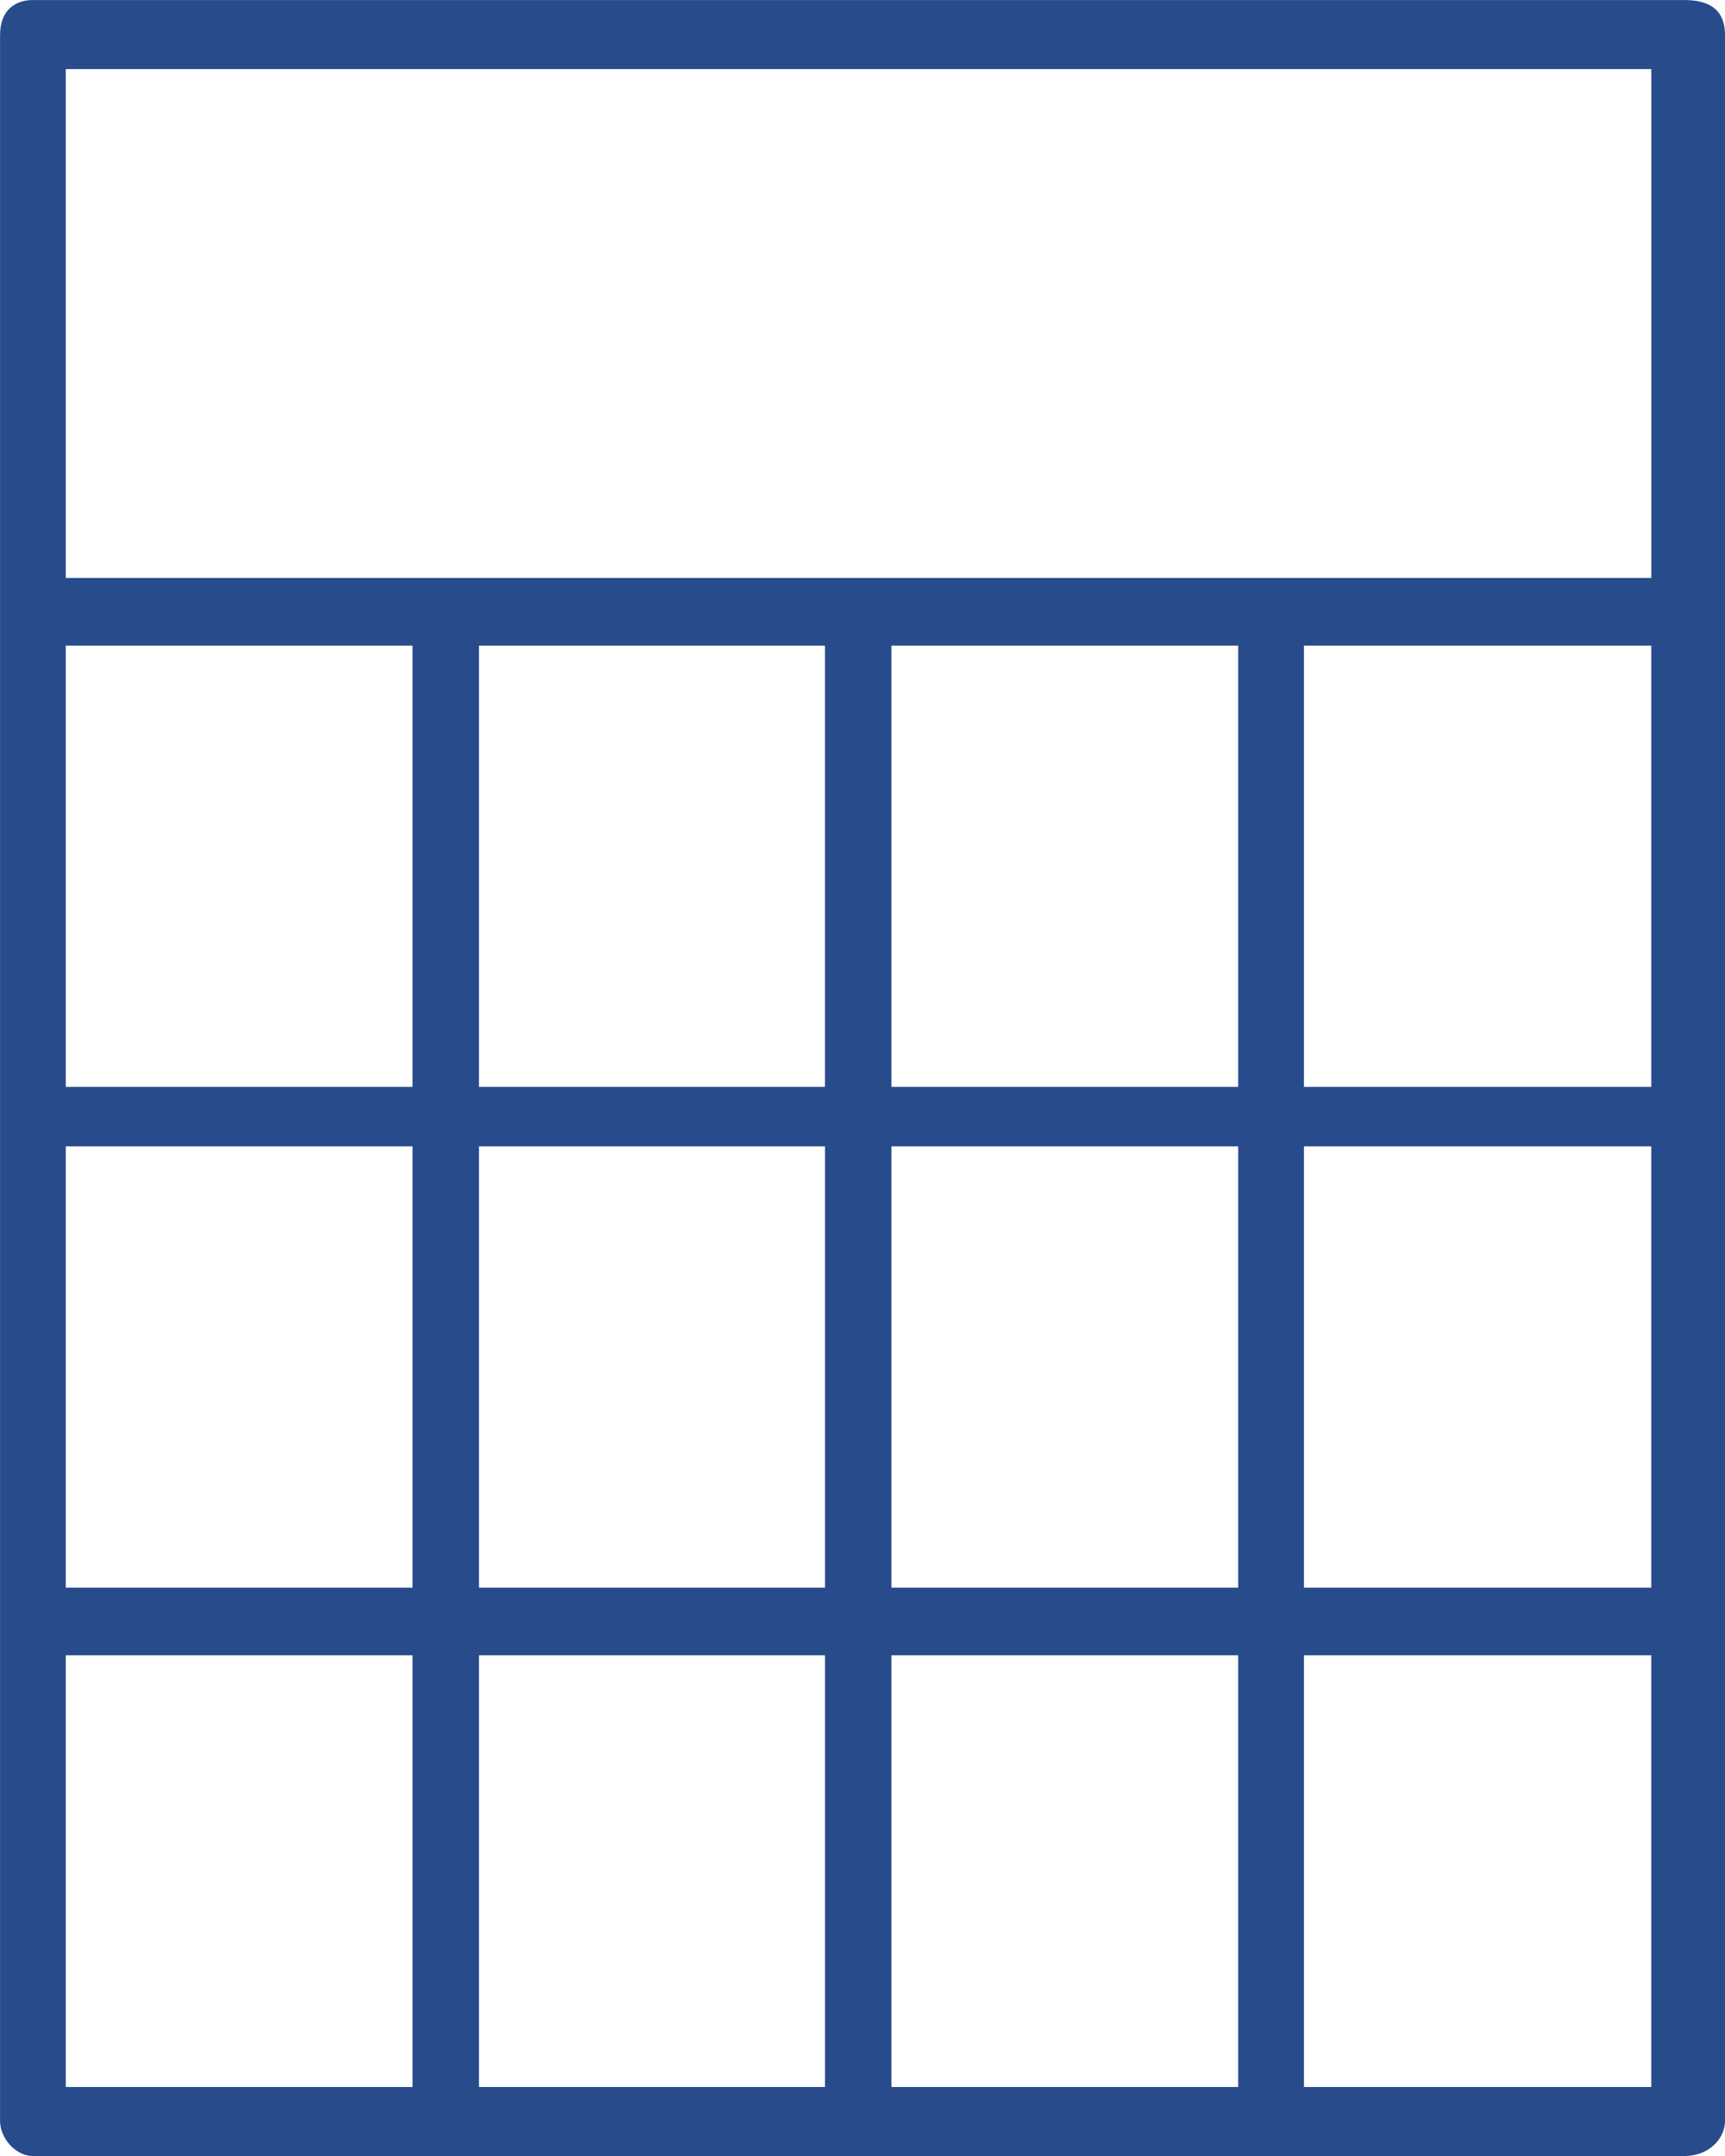
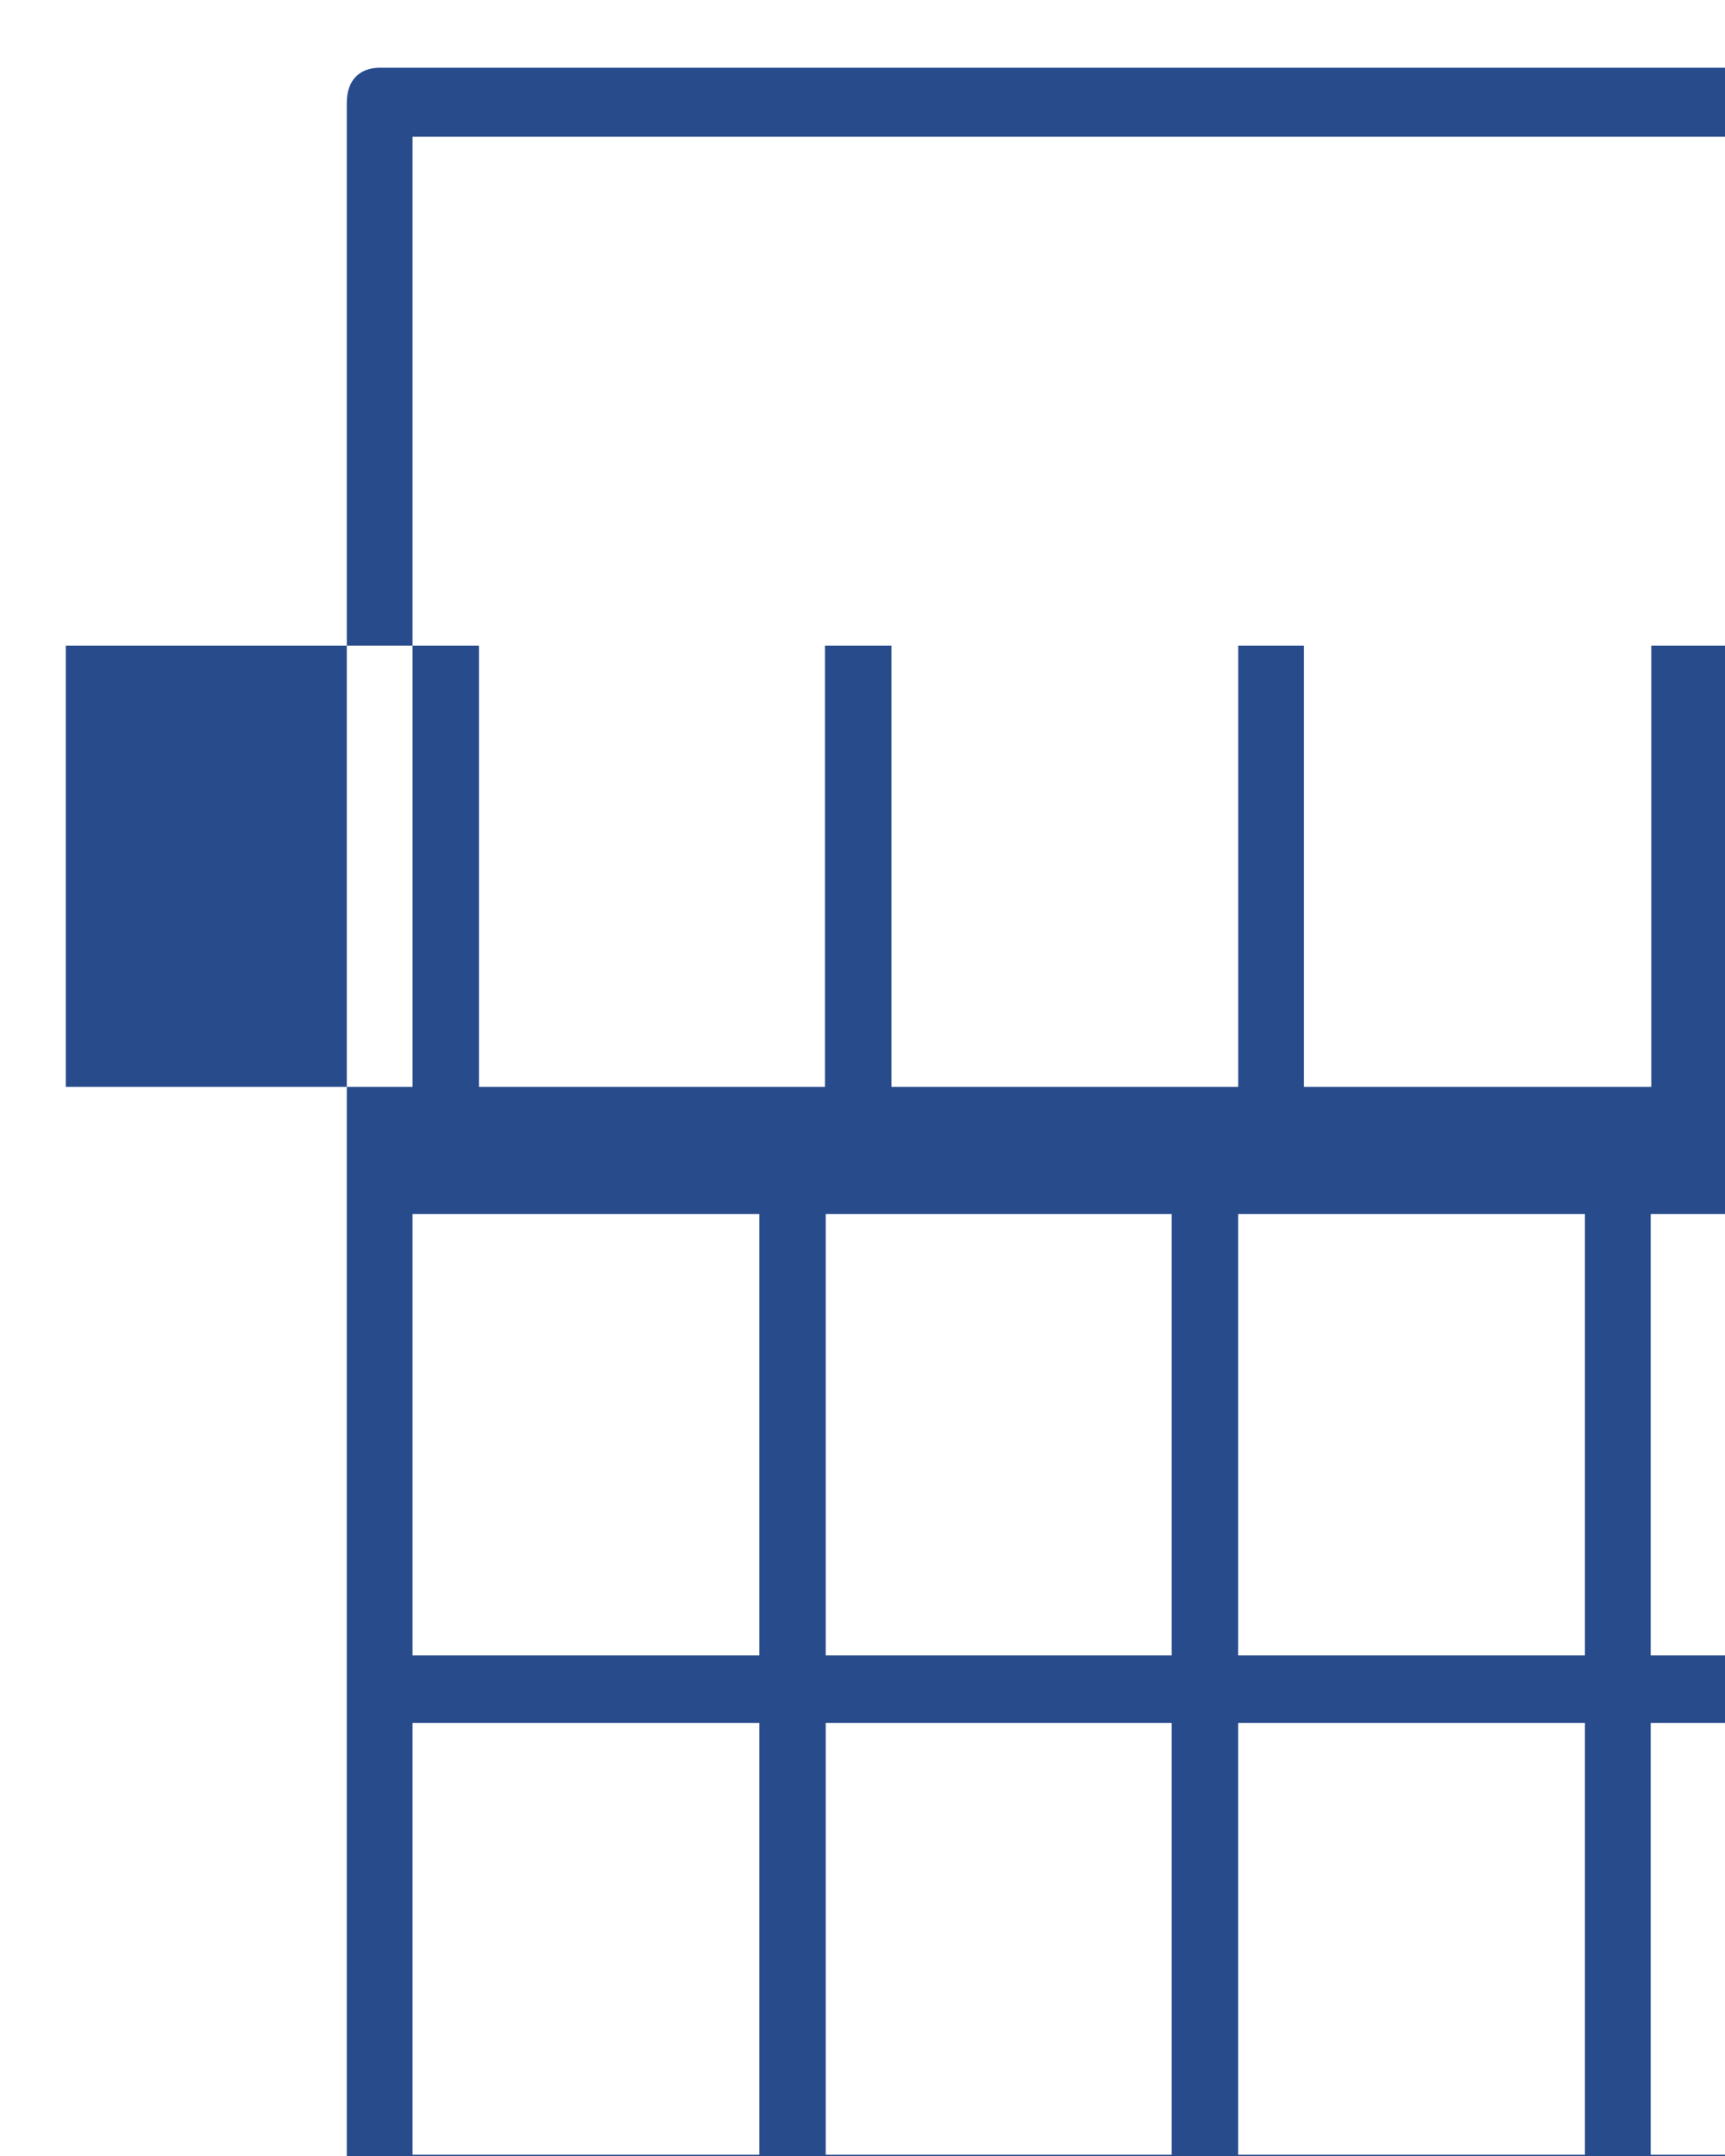
<svg xmlns="http://www.w3.org/2000/svg" xml:space="preserve" width="6.4mm" height="8mm" style="shape-rendering:geometricPrecision; text-rendering:geometricPrecision; image-rendering:optimizeQuality; fill-rule:evenodd; clip-rule:evenodd" viewBox="0 0 617.7 772.14">
  <defs>
    <style type="text/css"> .fil0 {fill:#284B8C} </style>
  </defs>
  <g id="Layer_x0020_1">
-     <path class="fil0" d="M591.32 231.23l-124.39 0 0 158.01 124.39 0 0 -158.01zm-147.94 0l-124.18 0 0 158.01 124.18 0 0 -158.01zm-147.97 0l-123.9 0 0 158.01 123.9 0 0 -158.01zm-147.69 0l-124.17 0 0 158.01 124.17 0 0 -158.01zm-124.17 -24.25l567.78 0 0 -182.24 -567.78 0 0 182.24zm443.38 361.61l124.39 0 0 -158.04 -124.39 0 0 158.04zm-147.73 0l124.18 0 0 -158.04 -124.18 0 0 158.04zm-147.69 0l123.9 0 0 -158.04 -123.9 0 0 158.04zm-147.96 0l124.17 0 0 -158.04 -124.17 0 0 158.04zm443.38 24.23l0 154.62 124.39 0 0 -154.62 -124.39 0zm-147.73 0l0 154.62 124.18 0 0 -154.62 -124.18 0zm-171.48 154.62l0 -154.62 -124.17 0 0 154.62 124.17 0zm23.79 -154.62l0 154.62 123.9 0 0 -154.62 -123.9 0zm-159.72 -592.81l591.31 0c8.97,0 14.61,3.4 14.61,12.61l0 746.93c0,6.29 -5.65,12.6 -14.61,12.6l-591.31 0c-6.13,0 -11.78,-6.3 -11.78,-12.6l0 -746.93c0,-9.22 5.66,-12.61 11.78,-12.61l0 0z" />
+     <path class="fil0" d="M591.32 231.23l-124.39 0 0 158.01 124.39 0 0 -158.01zm-147.94 0l-124.18 0 0 158.01 124.18 0 0 -158.01zm-147.97 0l-123.9 0 0 158.01 123.9 0 0 -158.01zm-147.69 0l-124.17 0 0 158.01 124.17 0 0 -158.01zl567.78 0 0 -182.24 -567.78 0 0 182.24zm443.38 361.61l124.39 0 0 -158.04 -124.39 0 0 158.04zm-147.73 0l124.18 0 0 -158.04 -124.18 0 0 158.04zm-147.69 0l123.9 0 0 -158.04 -123.9 0 0 158.04zm-147.96 0l124.17 0 0 -158.04 -124.17 0 0 158.04zm443.38 24.23l0 154.62 124.39 0 0 -154.62 -124.39 0zm-147.73 0l0 154.62 124.18 0 0 -154.62 -124.18 0zm-171.48 154.62l0 -154.62 -124.17 0 0 154.62 124.17 0zm23.79 -154.62l0 154.62 123.9 0 0 -154.62 -123.9 0zm-159.72 -592.81l591.31 0c8.97,0 14.61,3.4 14.61,12.61l0 746.93c0,6.29 -5.65,12.6 -14.61,12.6l-591.31 0c-6.13,0 -11.78,-6.3 -11.78,-12.6l0 -746.93c0,-9.22 5.66,-12.61 11.78,-12.61l0 0z" />
  </g>
</svg>